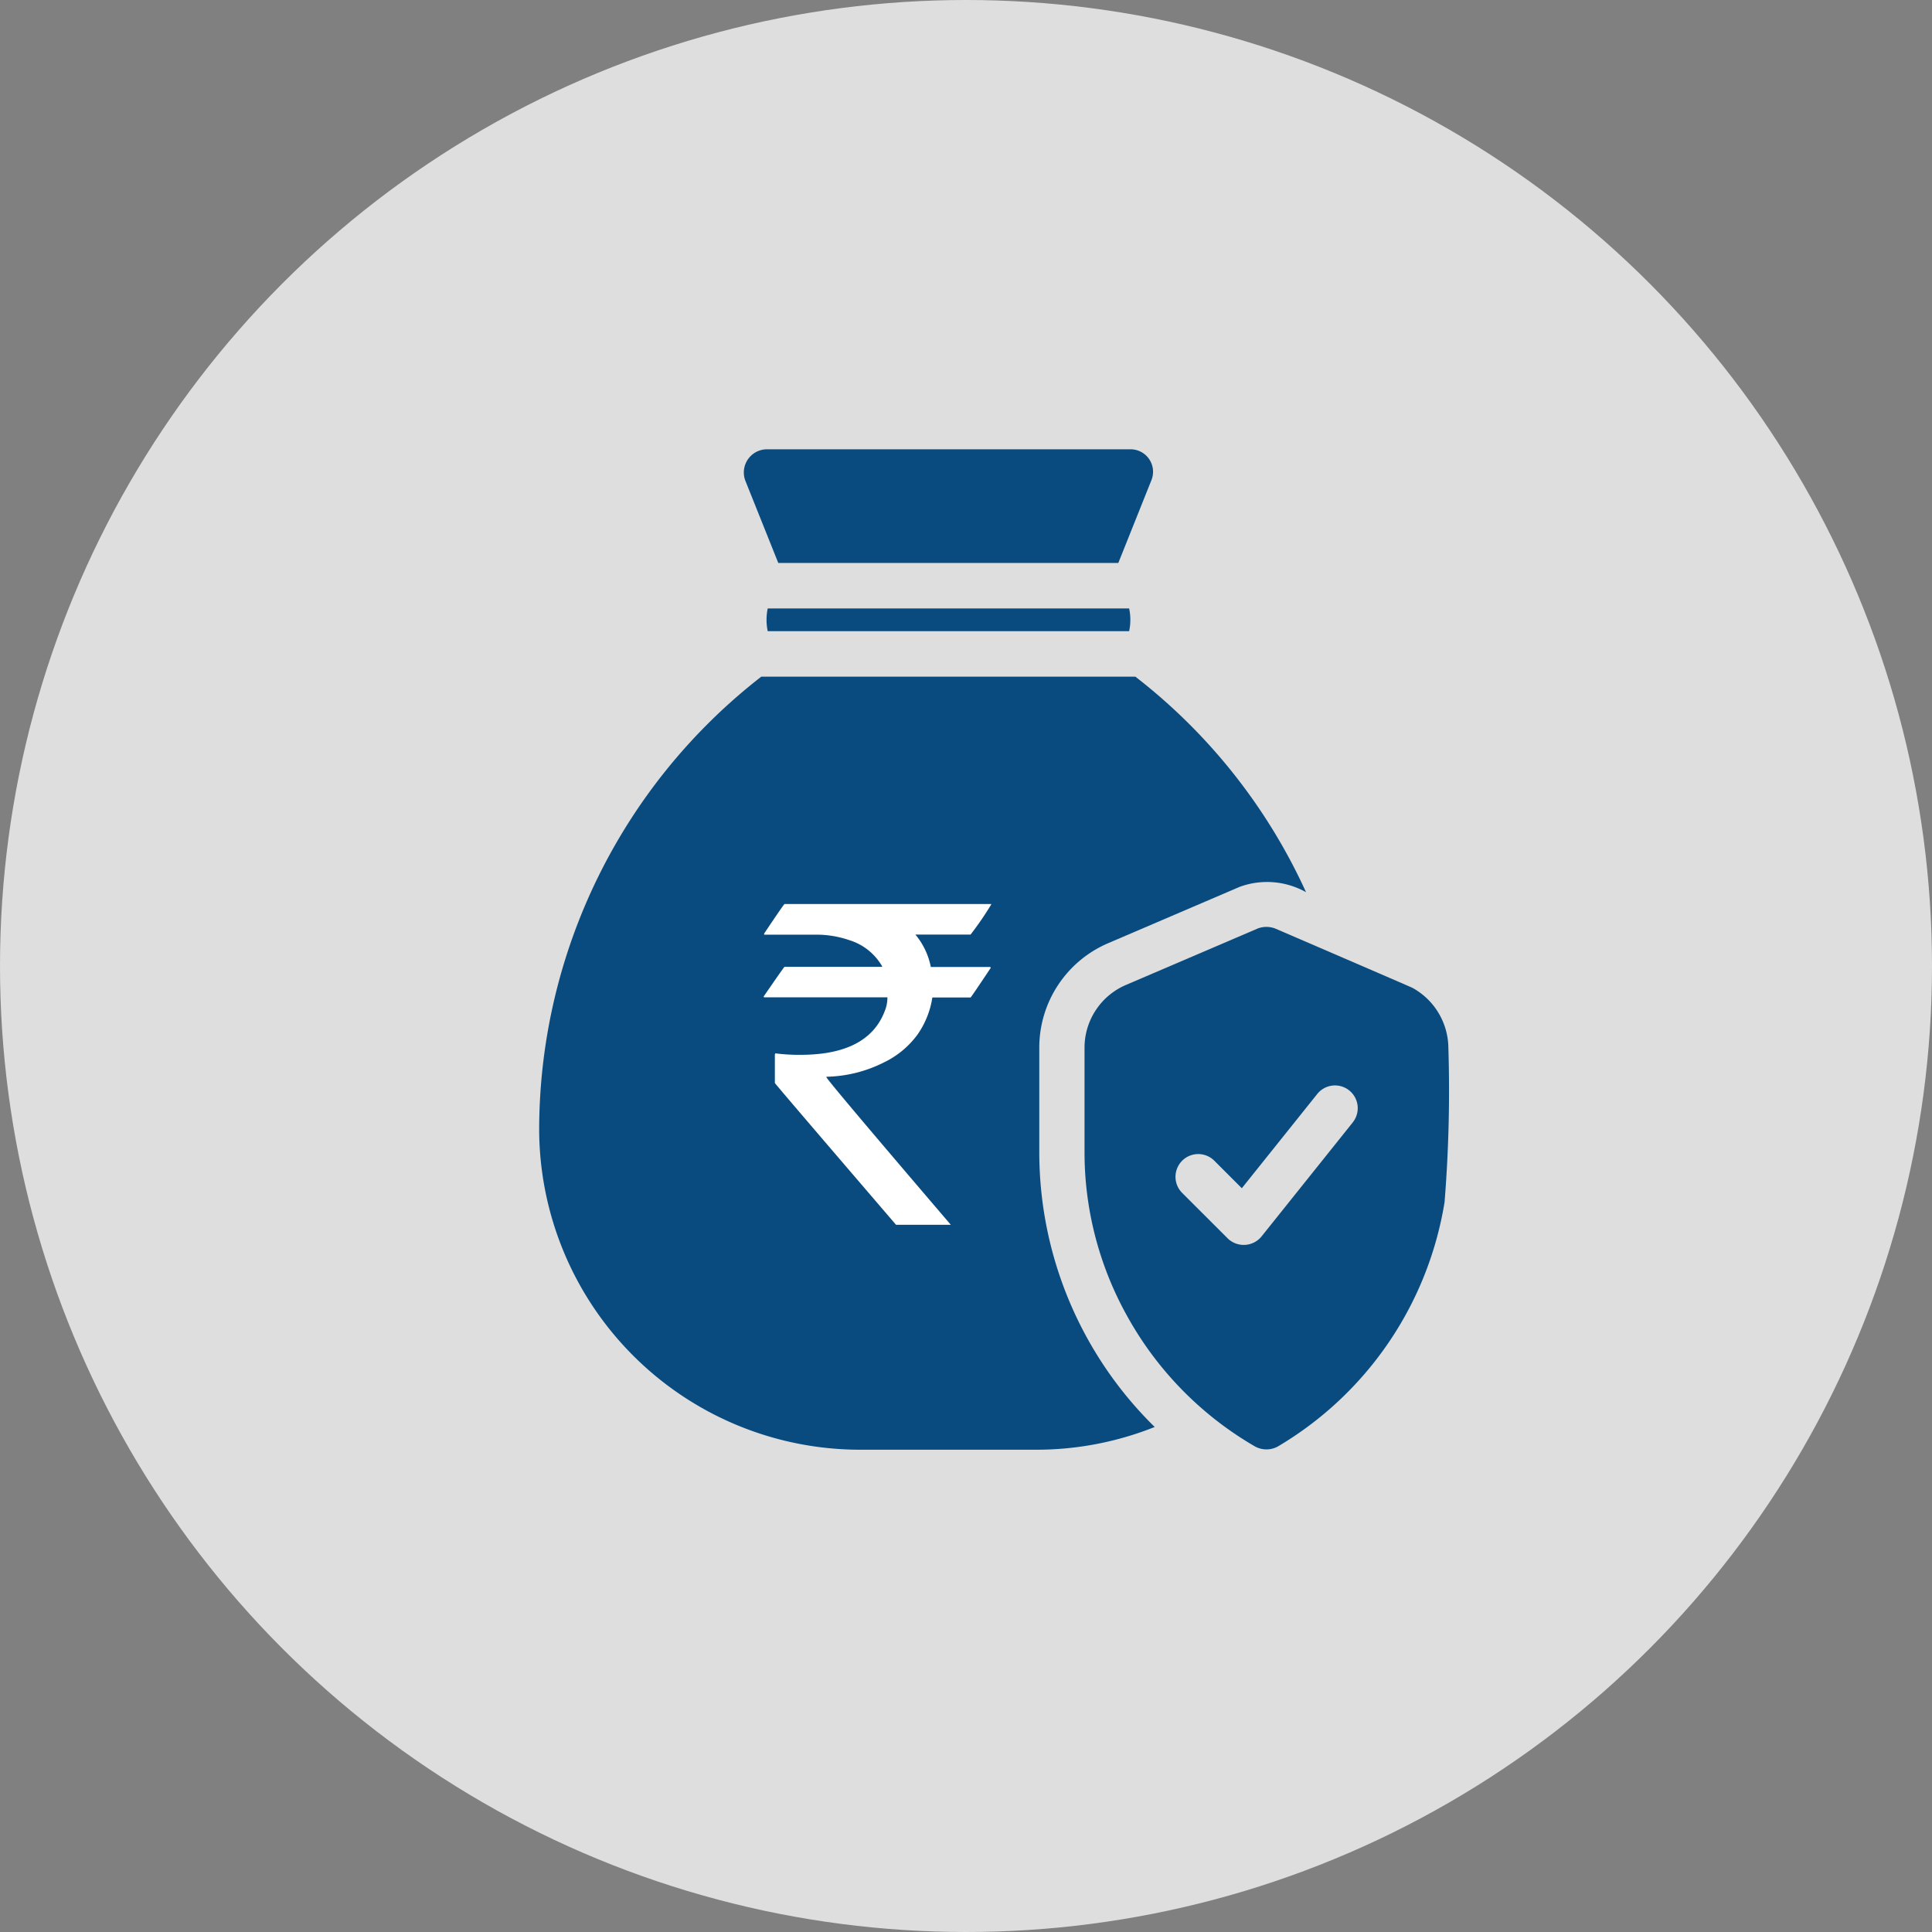
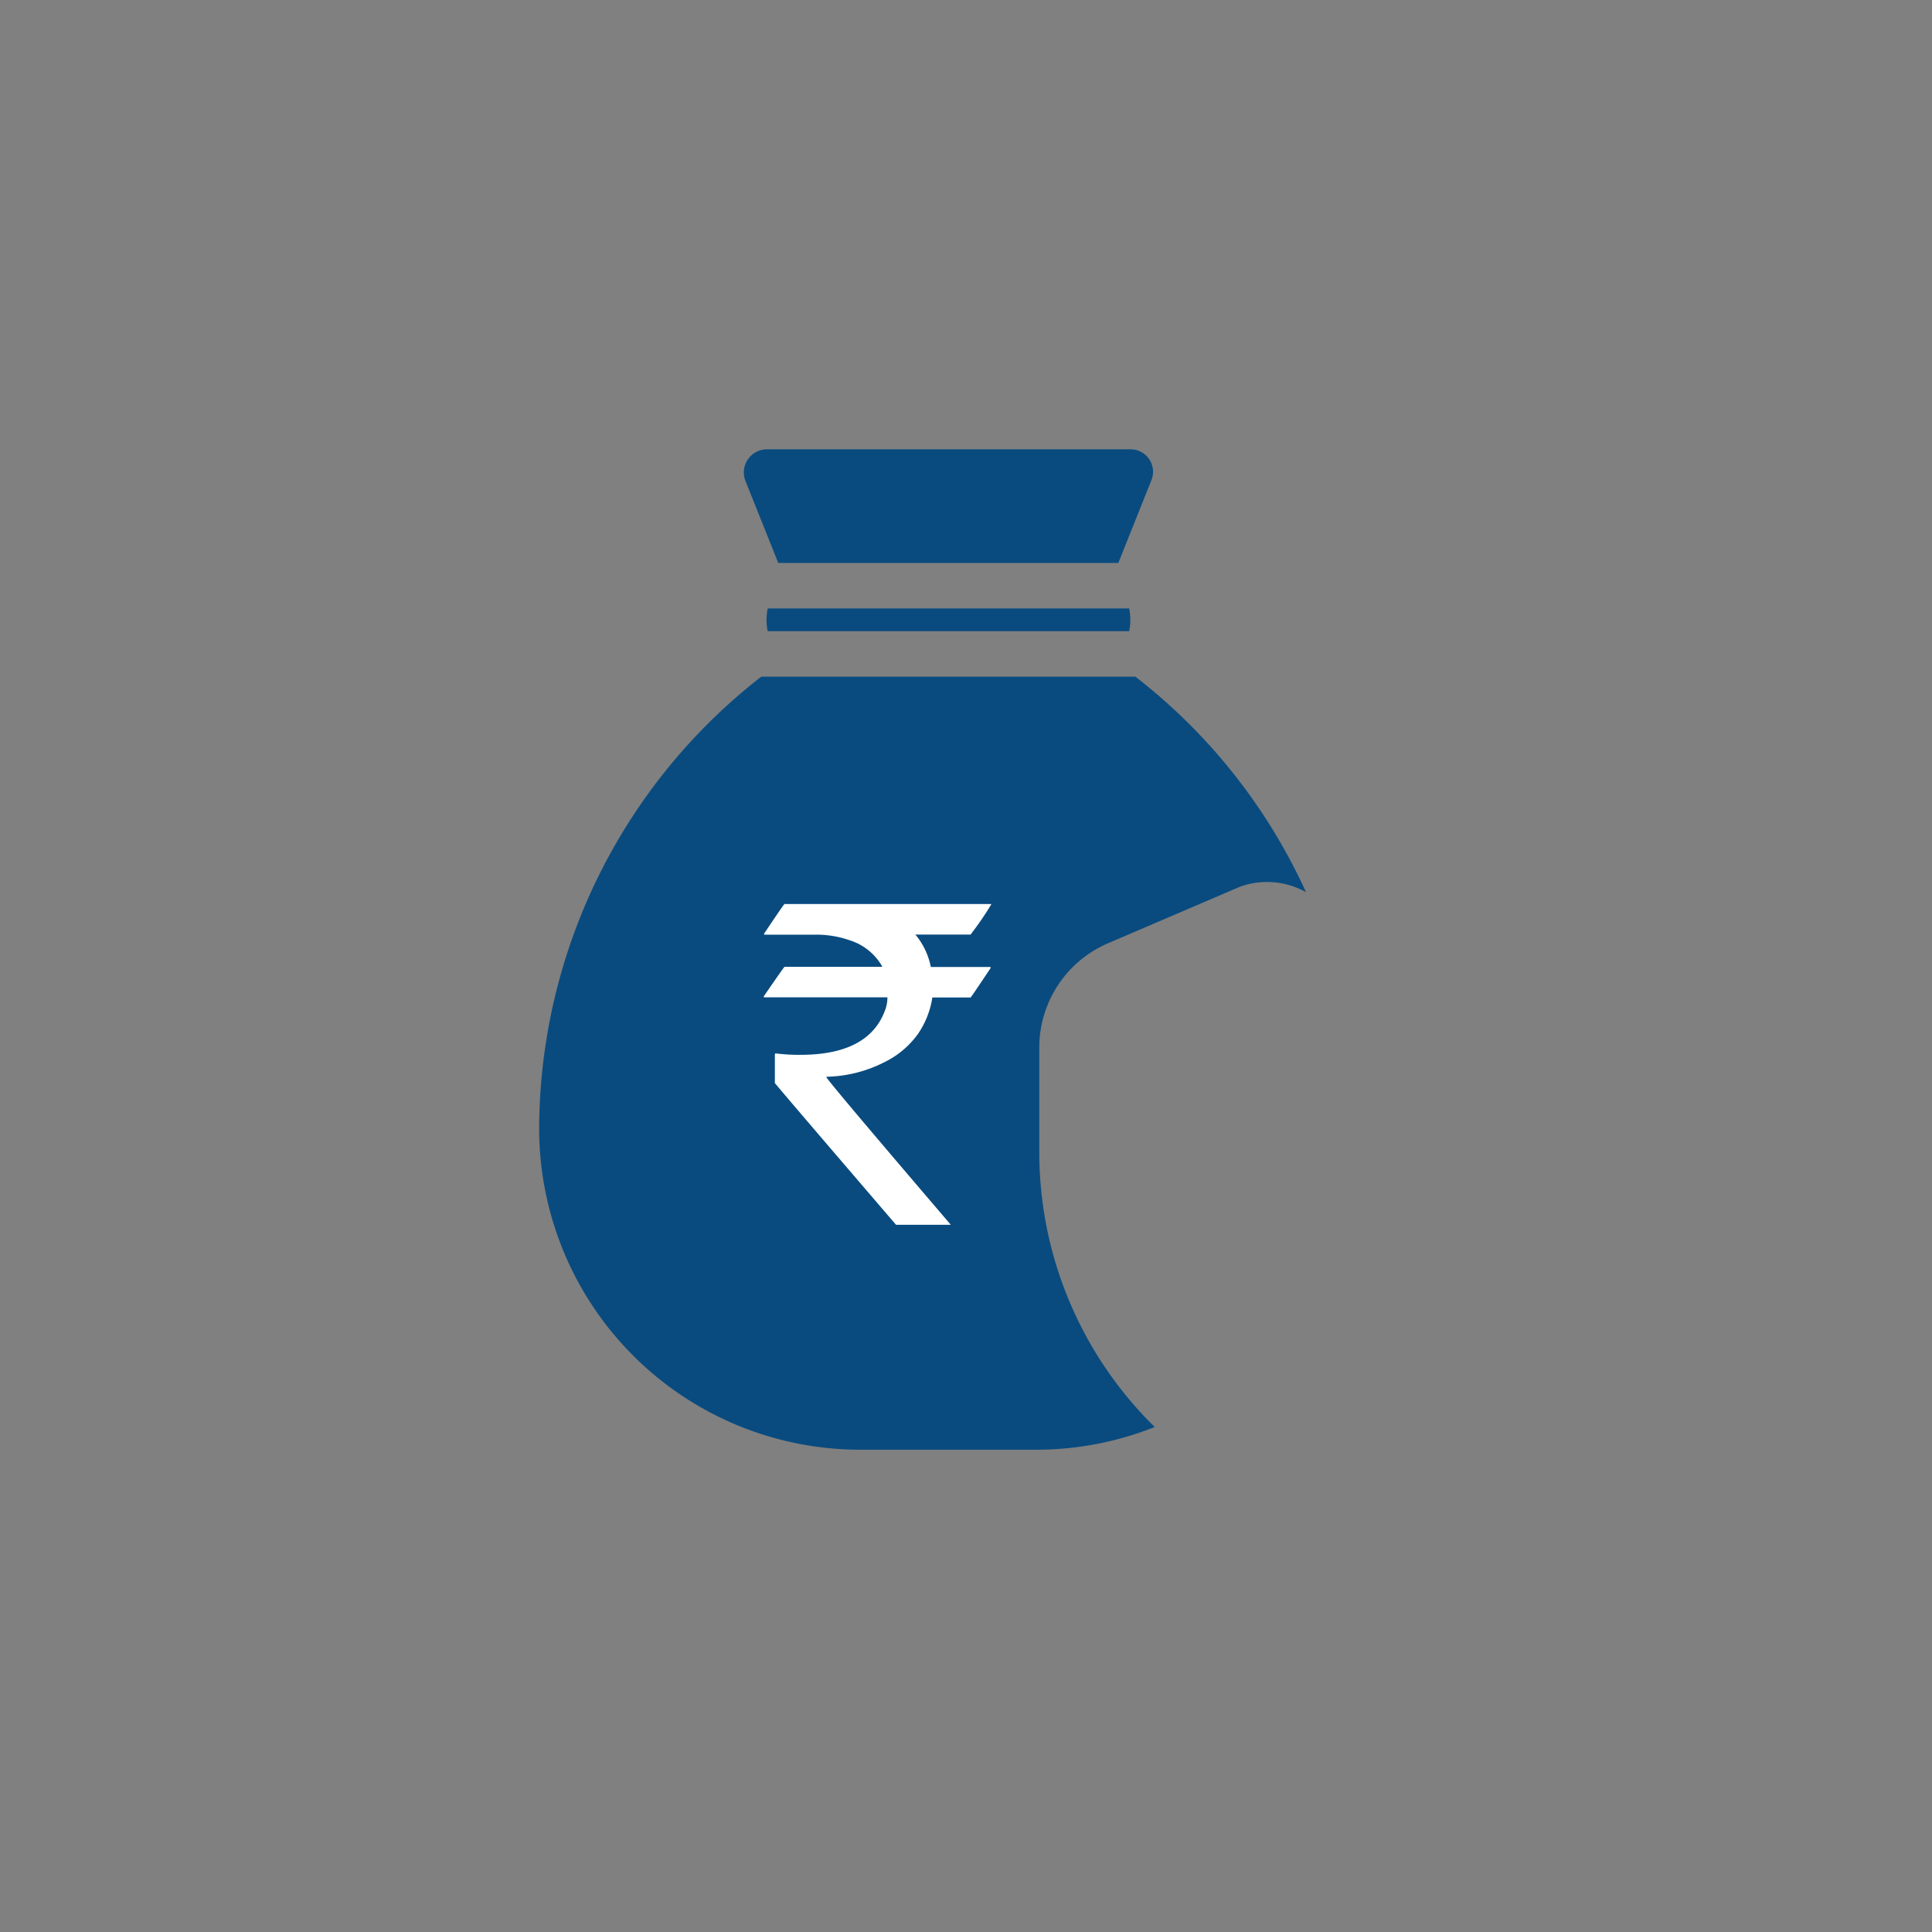
<svg xmlns="http://www.w3.org/2000/svg" width="43" height="43" viewBox="0 0 43 43">
  <rect x="0" y="0" width="43" height="43" fill="#808080" stroke="none" />
  <g id="Group_8317" data-name="Group 8317" transform="translate(-294 -2717)">
    <g id="Group_7230" data-name="Group 7230" transform="translate(294 2717)">
      <g id="Group_7051" data-name="Group 7051">
-         <circle id="Ellipse_106" data-name="Ellipse 106" cx="21.5" cy="21.5" r="21.5" transform="translate(0)" fill="#dedede" />
-       </g>
+         </g>
    </g>
    <g id="Group_8321" data-name="Group 8321" transform="translate(-51.988 -216)">
      <g id="icon-1" transform="translate(357.988 2943)">
        <path id="Path_26241" data-name="Path 26241" d="M11.086,6.048h8.045a1.213,1.213,0,0,0,0-.506H11.087a1.23,1.23,0,0,0,0,.506ZM19.269,7.06H10.944A12.788,12.788,0,0,0,6,17.127a7.147,7.147,0,0,0,7.139,7.139h3.939A7.1,7.1,0,0,0,19.7,23.76a8.569,8.569,0,0,1-2.569-6.1V15.318a2.528,2.528,0,0,1,1.534-2.326l2.927-1.254a1.772,1.772,0,0,1,1.476.119A12.75,12.75,0,0,0,19.269,7.06ZM19.157,2h-8.1a.516.516,0,0,0-.47.694l.735,1.836h7.568l.734-1.836A.5.5,0,0,0,19.157,2Z" transform="translate(-6 -2)" fill="#094b7f" />
-         <path id="Path_26242" data-name="Path 26242" d="M38.085,25.692a1.541,1.541,0,0,0-.8-1.332c-.04-.021-3.052-1.319-3.052-1.319a.543.543,0,0,0-.395,0l-2.93,1.255a1.519,1.519,0,0,0-.921,1.4v2.338A7.482,7.482,0,0,0,30.9,31.6a7.611,7.611,0,0,0,2.875,2.964.529.529,0,0,0,.513.005A7.76,7.76,0,0,0,38,29.132a30.987,30.987,0,0,0,.085-3.44ZM35.95,27.364l-2.024,2.53a.511.511,0,0,1-.753.042L32.16,28.924a.506.506,0,0,1,.716-.716l.612.612,1.671-2.088a.506.506,0,1,1,.79.632Z" transform="translate(-17.849 -12.374)" fill="#094b7f" />
      </g>
      <path id="Path_26243" data-name="Path 26243" d="M.327-10.206h4.6v.01a7.133,7.133,0,0,1-.459.669H3.239a1.605,1.605,0,0,1,.344.722h1.31q.024,0,.024.019-.44.66-.449.66H3.617a1.952,1.952,0,0,1-.325.818,2,2,0,0,1-.751.626,2.968,2.968,0,0,1-1.281.32v.01q0,.048,2.768,3.285H2.809Q.112-6.209.112-6.223v-.636l.01-.024a4.088,4.088,0,0,0,.559.033q1.511,0,1.879-.98a.791.791,0,0,0,.057-.3H-.118a.017.017,0,0,1-.019-.019q.454-.66.464-.66H2.5v-.01A1.273,1.273,0,0,0,1.776-9.4a2.254,2.254,0,0,0-.689-.124H-.127v-.024Q.313-10.206.327-10.206Z" transform="translate(363.122 2963.327)" fill="#fff" />
    </g>
  </g>
</svg>